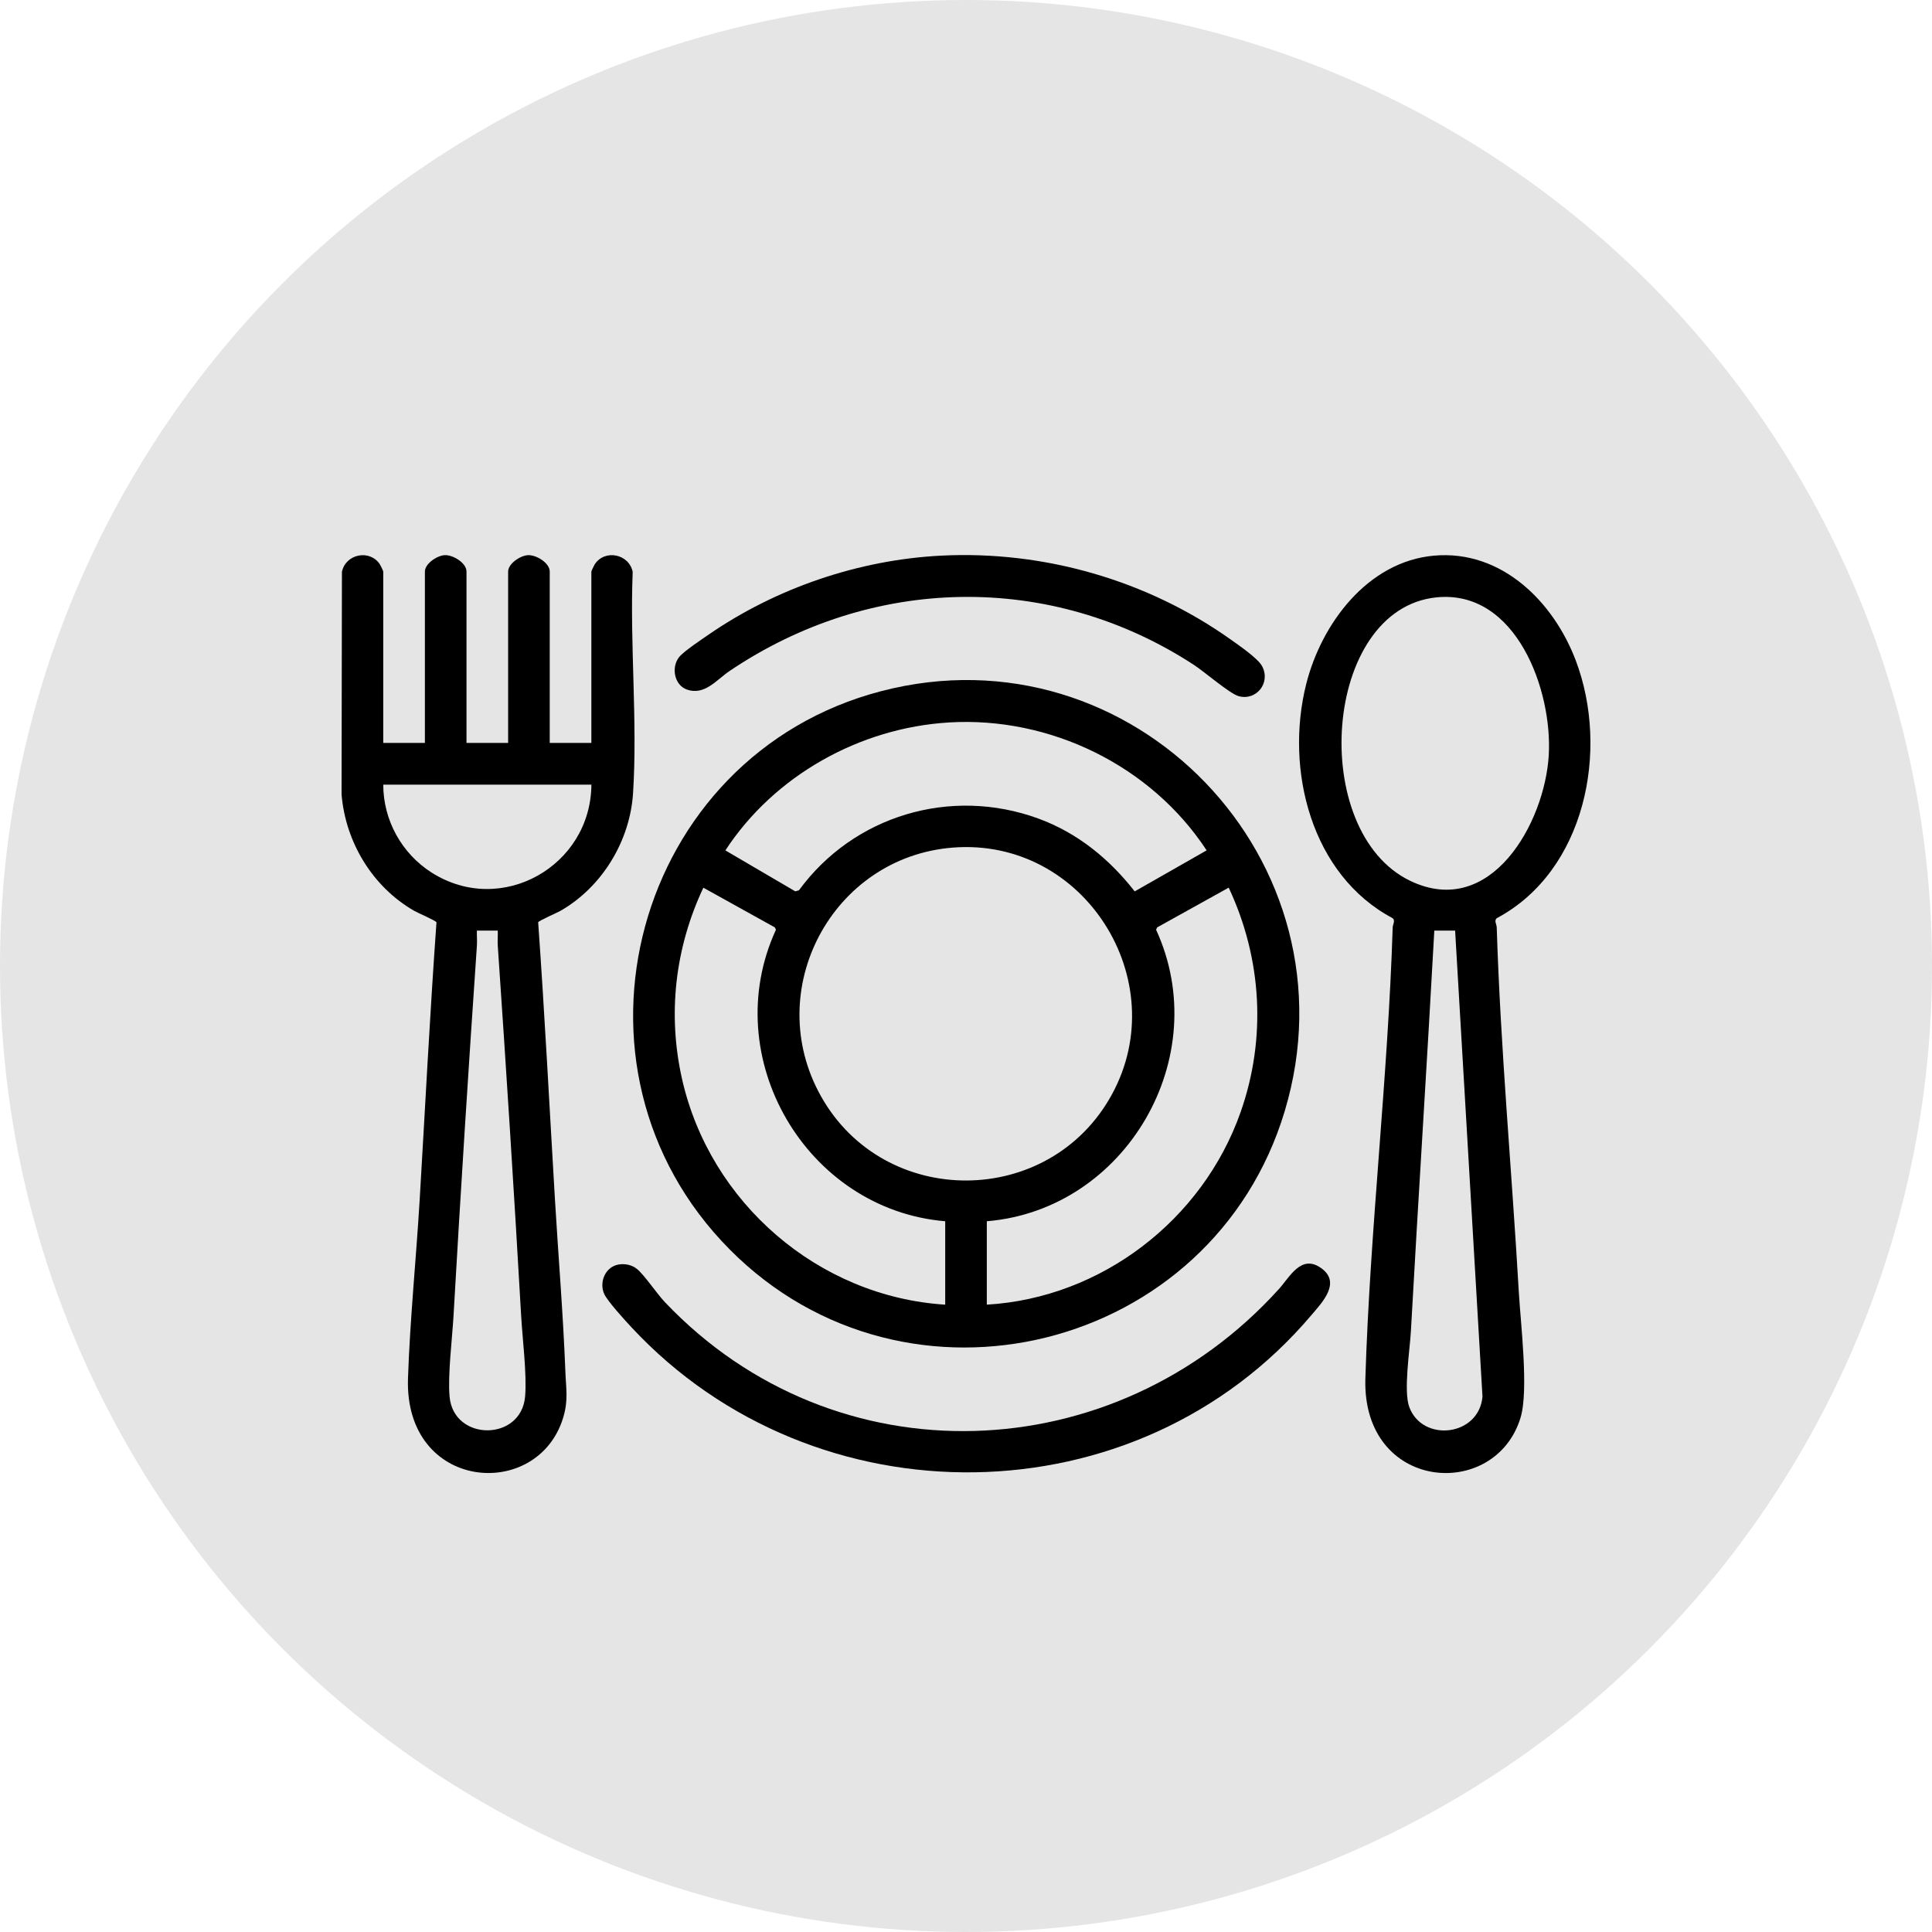
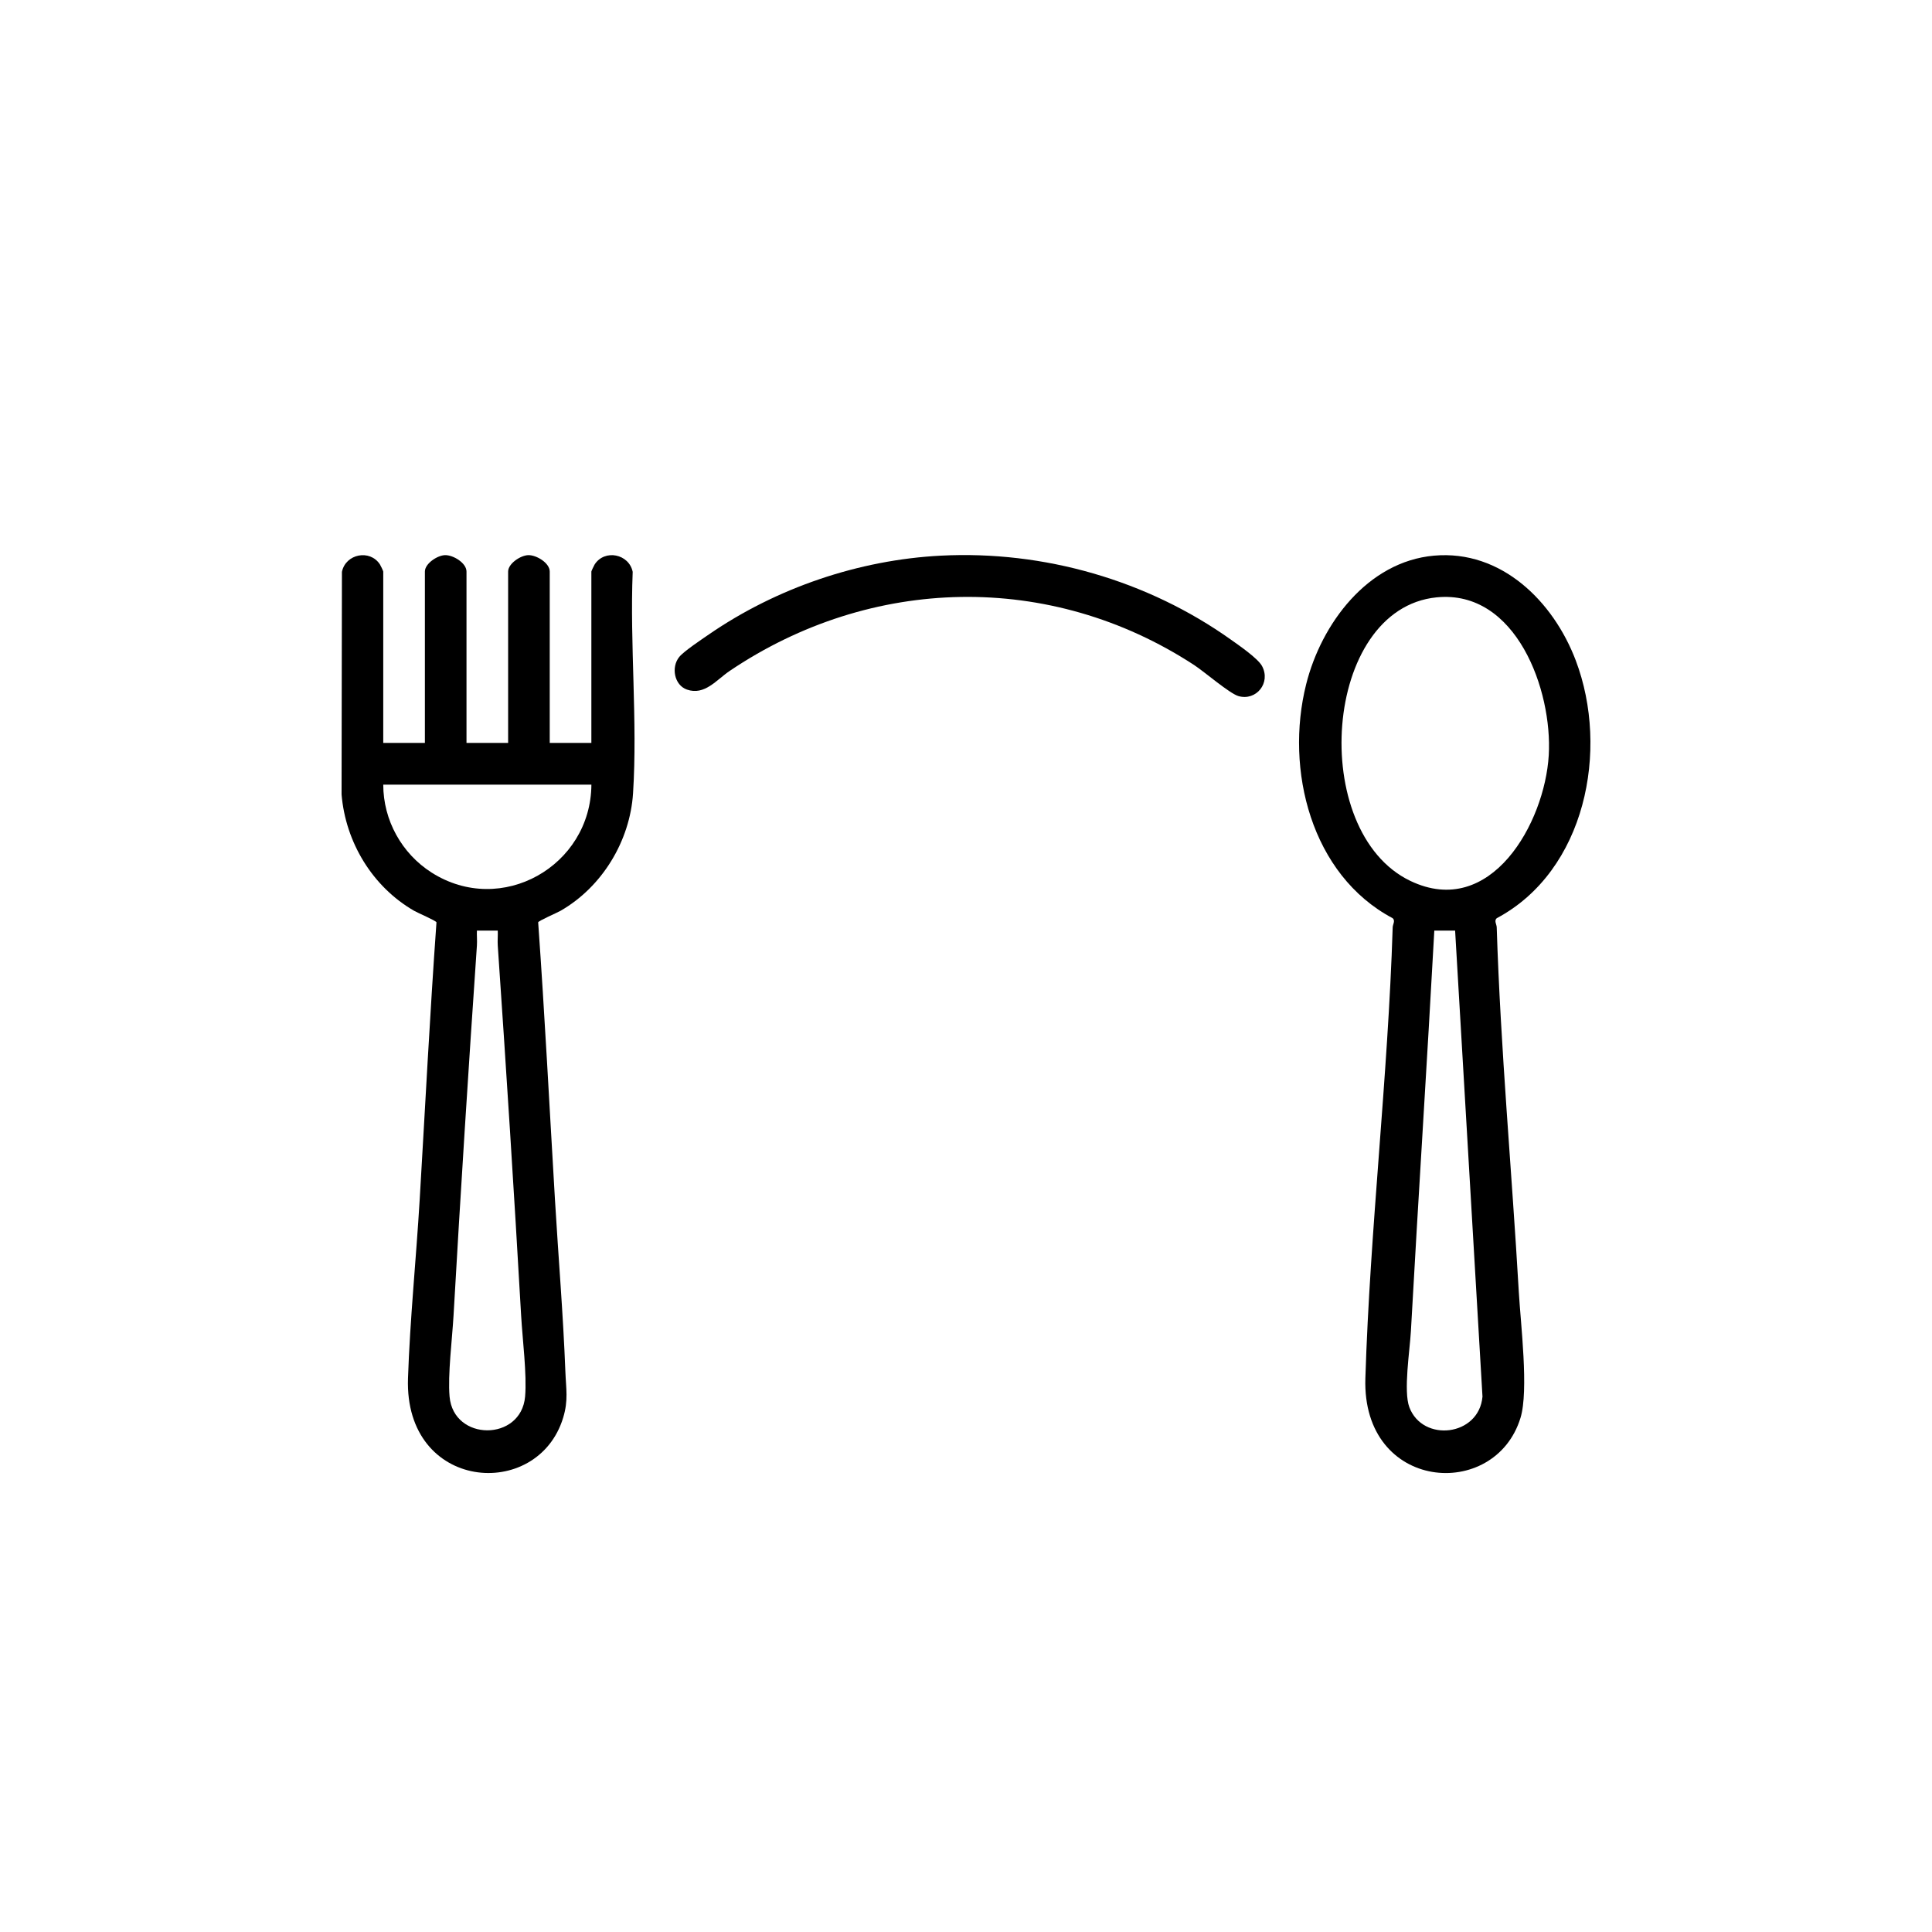
<svg xmlns="http://www.w3.org/2000/svg" width="181" height="181" viewBox="0 0 181 181" fill="none">
-   <circle cx="90.5" cy="90.5" r="90.5" fill="#E5E5E5" />
  <g clip-path="url(#clip0_22_304)">
-     <path d="M68.365 117.056C51.436 100.002 59.432 70.778 82.554 64.751C106.154 58.601 127.39 80.691 120.36 104.097C113.603 126.598 84.974 133.79 68.362 117.056H68.365ZM88.891 67.685C80.539 68.189 72.536 72.66 67.957 79.669L74.504 83.505L74.848 83.409C79.976 76.401 89.067 73.689 97.268 76.682C100.941 78.024 103.917 80.454 106.305 83.51L113.045 79.667C107.839 71.726 98.387 67.111 88.891 67.683V67.685ZM89.257 79.408C77.961 80.3 71.336 92.746 76.909 102.693C82.854 113.303 98.343 113.211 104.171 102.53C109.998 91.849 101.571 78.435 89.257 79.408ZM88.552 114.413C75.531 113.321 67.194 99.056 72.694 87.101L72.589 86.881L65.894 83.165C63.245 88.793 62.523 94.99 63.896 101.082C66.508 112.68 76.67 121.474 88.552 122.229V114.416V114.413ZM92.45 114.413V122.227C103.171 121.598 112.655 114.303 116.216 104.219C118.665 97.286 118.228 89.795 115.111 83.16L108.413 86.881L108.308 87.101C113.801 99.043 105.473 113.338 92.45 114.413Z" fill="black" />
    <path d="M35.905 69.602H39.806V53.545C39.806 52.801 40.972 52.026 41.694 52.009C42.462 51.99 43.704 52.743 43.704 53.545V69.602H47.604V53.545C47.604 52.801 48.77 52.026 49.492 52.009C50.26 51.99 51.502 52.743 51.502 53.545V69.602H55.402V53.545C55.402 53.493 55.651 52.975 55.712 52.877C56.654 51.425 58.93 51.892 59.274 53.574C59 60.358 59.737 67.57 59.308 74.308C59.022 78.799 56.4 83.101 52.514 85.328C52.178 85.522 50.461 86.257 50.419 86.409C51.034 95.063 51.478 103.732 51.992 112.396C52.309 117.755 52.763 123.136 52.968 128.514C53.029 130.133 53.258 131.181 52.758 132.824C50.361 140.684 37.869 139.701 38.223 129.128C38.408 123.617 38.989 117.919 39.318 112.396C39.833 103.732 40.272 95.063 40.891 86.409C40.85 86.255 39.125 85.519 38.796 85.328C34.898 83.079 32.376 78.918 32 74.43L32.034 53.574C32.376 51.892 34.654 51.428 35.596 52.88C35.659 52.975 35.905 53.496 35.905 53.547V69.604V69.602ZM55.402 73.508H35.905C35.905 76.84 37.635 79.96 40.425 81.74C46.975 85.918 55.361 81.121 55.405 73.508H55.402ZM46.628 87.184H44.679C44.66 87.648 44.711 88.123 44.679 88.587C43.887 100.126 43.148 111.714 42.489 123.265C42.364 125.444 41.94 128.8 42.118 130.839C42.489 135.054 48.826 135.054 49.194 130.839C49.373 128.8 48.948 125.444 48.824 123.265C48.165 111.714 47.424 100.126 46.633 88.587C46.602 88.123 46.653 87.648 46.633 87.184H46.628Z" fill="black" />
    <path d="M134.35 52.056C140.653 51.496 145.534 56.351 147.627 61.879C150.798 70.254 148.537 81.596 140.221 86.023C139.955 86.262 140.214 86.588 140.221 86.881C140.58 98.285 141.638 109.695 142.292 121.07C142.463 124.033 143.231 130.267 142.451 132.824C140.055 140.674 127.586 139.721 127.915 129.128C128.354 115.056 130.032 100.975 130.474 86.881C130.483 86.59 130.742 86.262 130.474 86.023C122.831 81.974 120.363 72.1 122.368 64.106C123.788 58.437 128.122 52.609 134.347 52.056H134.35ZM134.591 55.963C123.902 57.024 122.519 77.931 132.132 82.529C139.675 86.138 144.719 77.092 145.095 70.76C145.456 64.68 142.051 55.222 134.591 55.963ZM136.323 87.184H134.374C133.689 99.703 132.872 112.218 132.179 124.73C132.081 126.5 131.469 130.333 132.035 131.837C133.286 135.157 138.56 134.565 138.887 130.842L136.323 87.186V87.184Z" fill="black" />
-     <path d="M57.93 118.471C58.52 118.361 59.196 118.493 59.664 118.875C60.388 119.464 61.523 121.18 62.286 121.987C78.249 138.807 104.439 137.768 119.812 120.767C120.846 119.623 121.914 117.437 123.812 118.831C125.659 120.19 123.851 122.036 122.858 123.207C106.515 142.513 76.327 142.784 59.178 124.368C58.581 123.728 56.903 121.901 56.6 121.212C56.117 120.112 56.703 118.699 57.93 118.471Z" fill="black" />
    <path d="M88.16 52.056C97.79 51.565 107.503 54.362 115.326 59.931C116.06 60.451 117.843 61.679 118.231 62.392C119.087 63.977 117.687 65.69 116.026 65.214C115.194 64.974 112.835 62.933 111.867 62.3C98.385 53.504 81.615 53.912 68.355 62.859C67.126 63.688 66.013 65.182 64.355 64.603C63.167 64.187 62.857 62.507 63.633 61.549C64.069 61.009 65.75 59.894 66.404 59.442C72.741 55.08 80.449 52.45 88.16 52.056Z" fill="black" />
  </g>
  <defs>
    <clipPath id="clip0_22_304">
      <rect width="117" height="86" fill="white" transform="translate(32 52)" />
    </clipPath>
  </defs>
</svg>